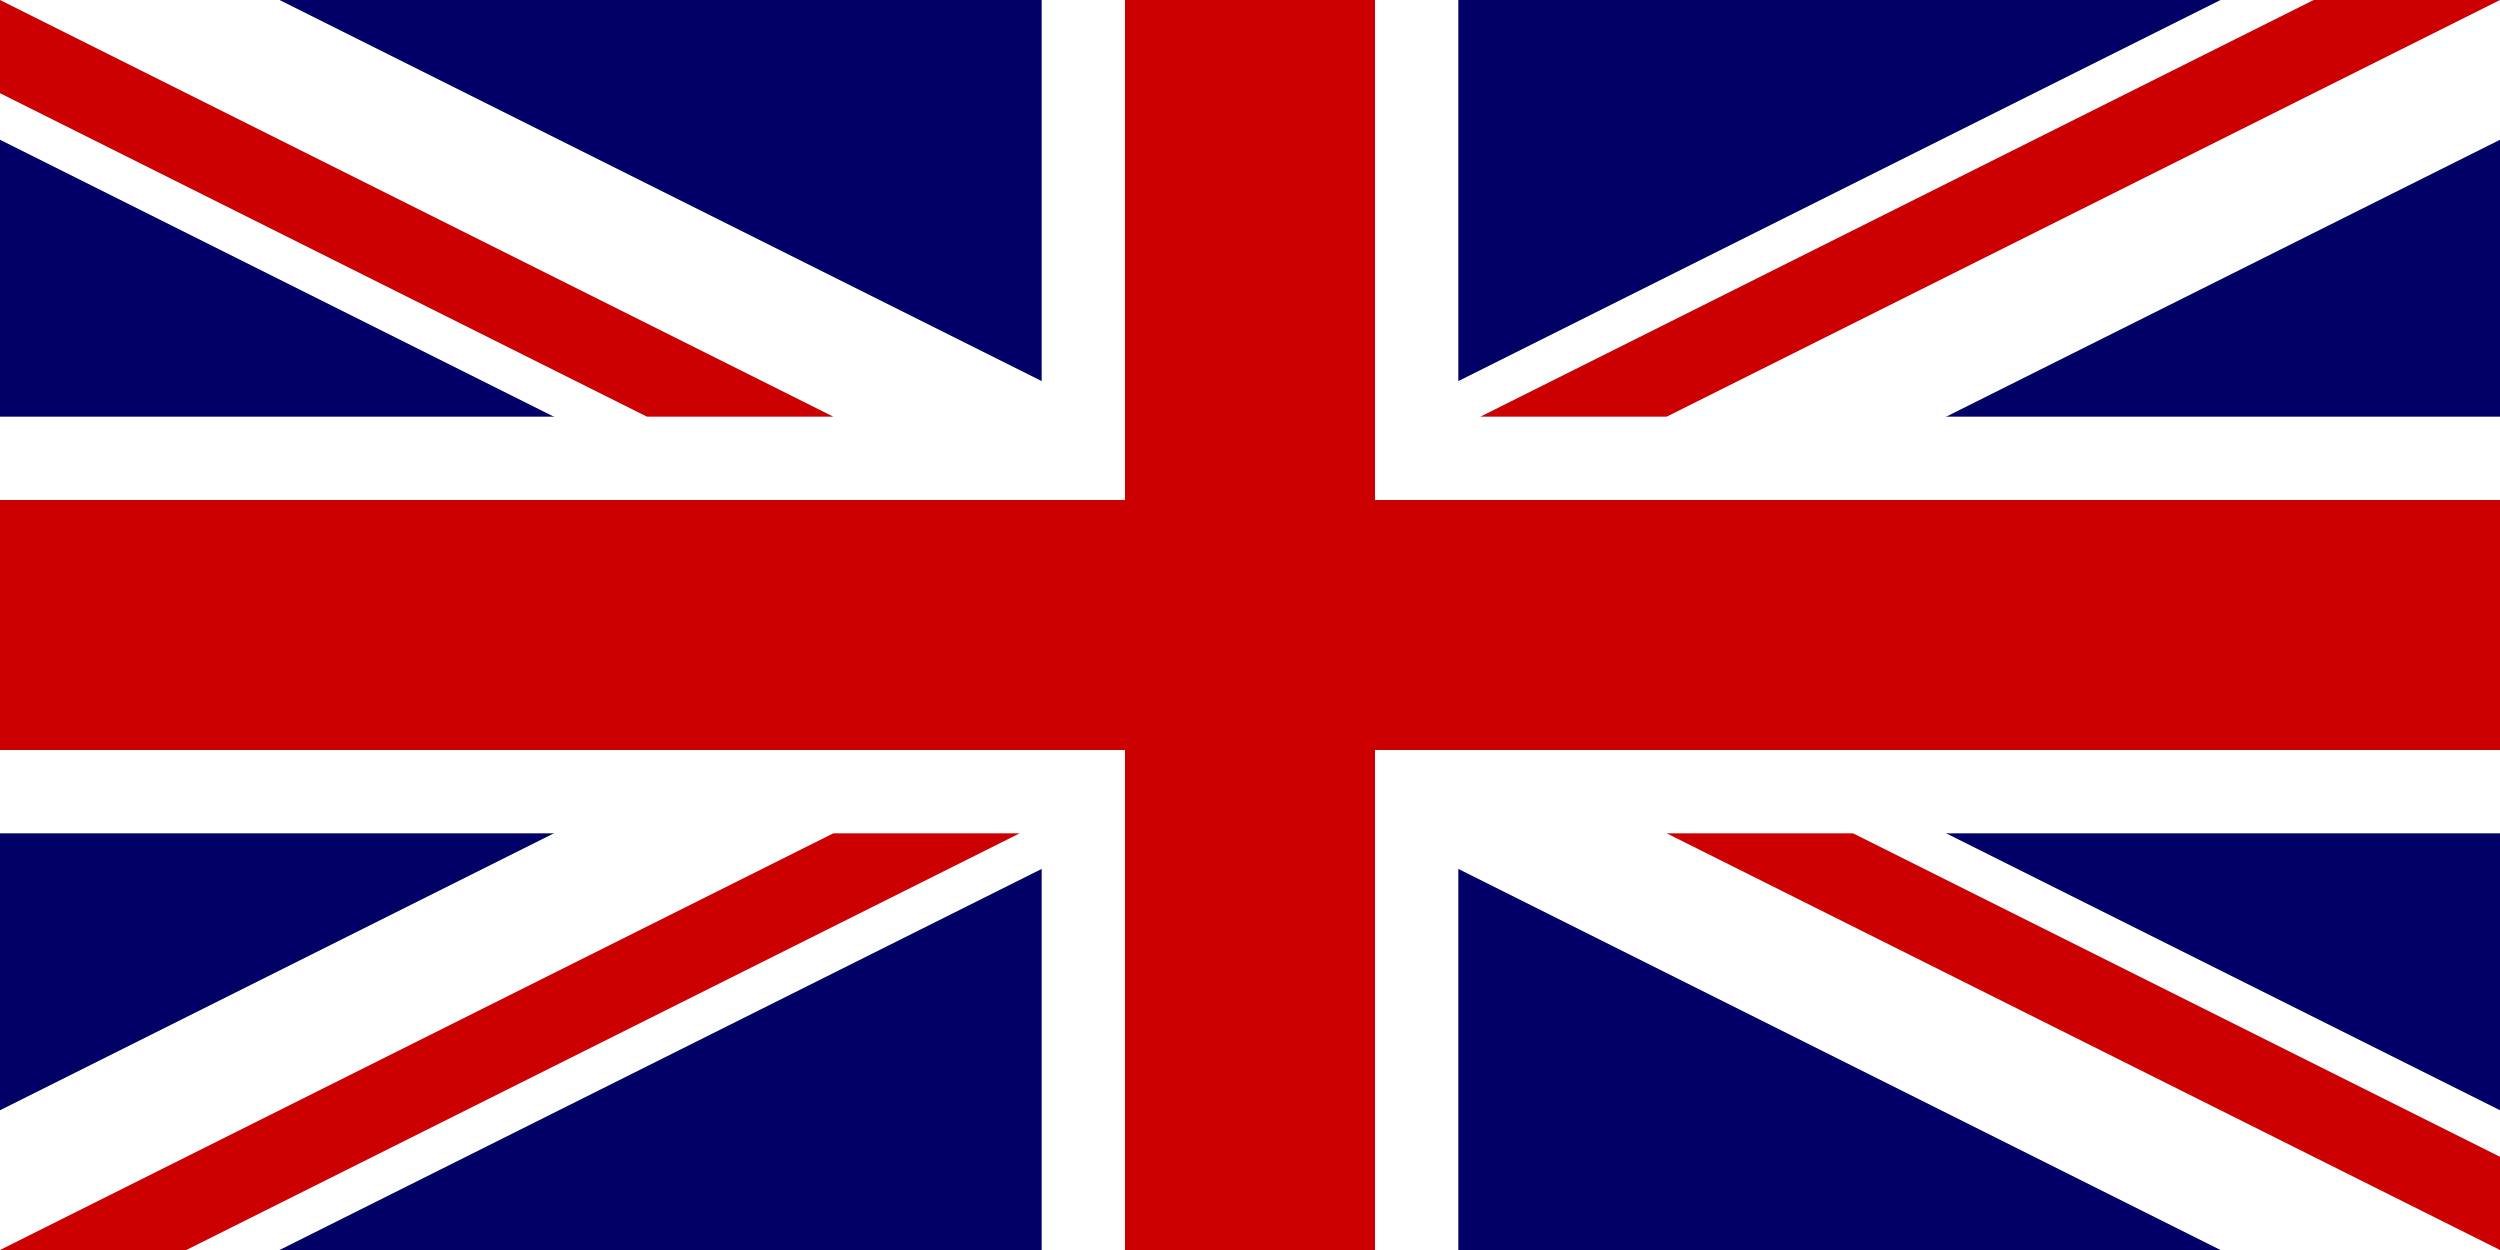
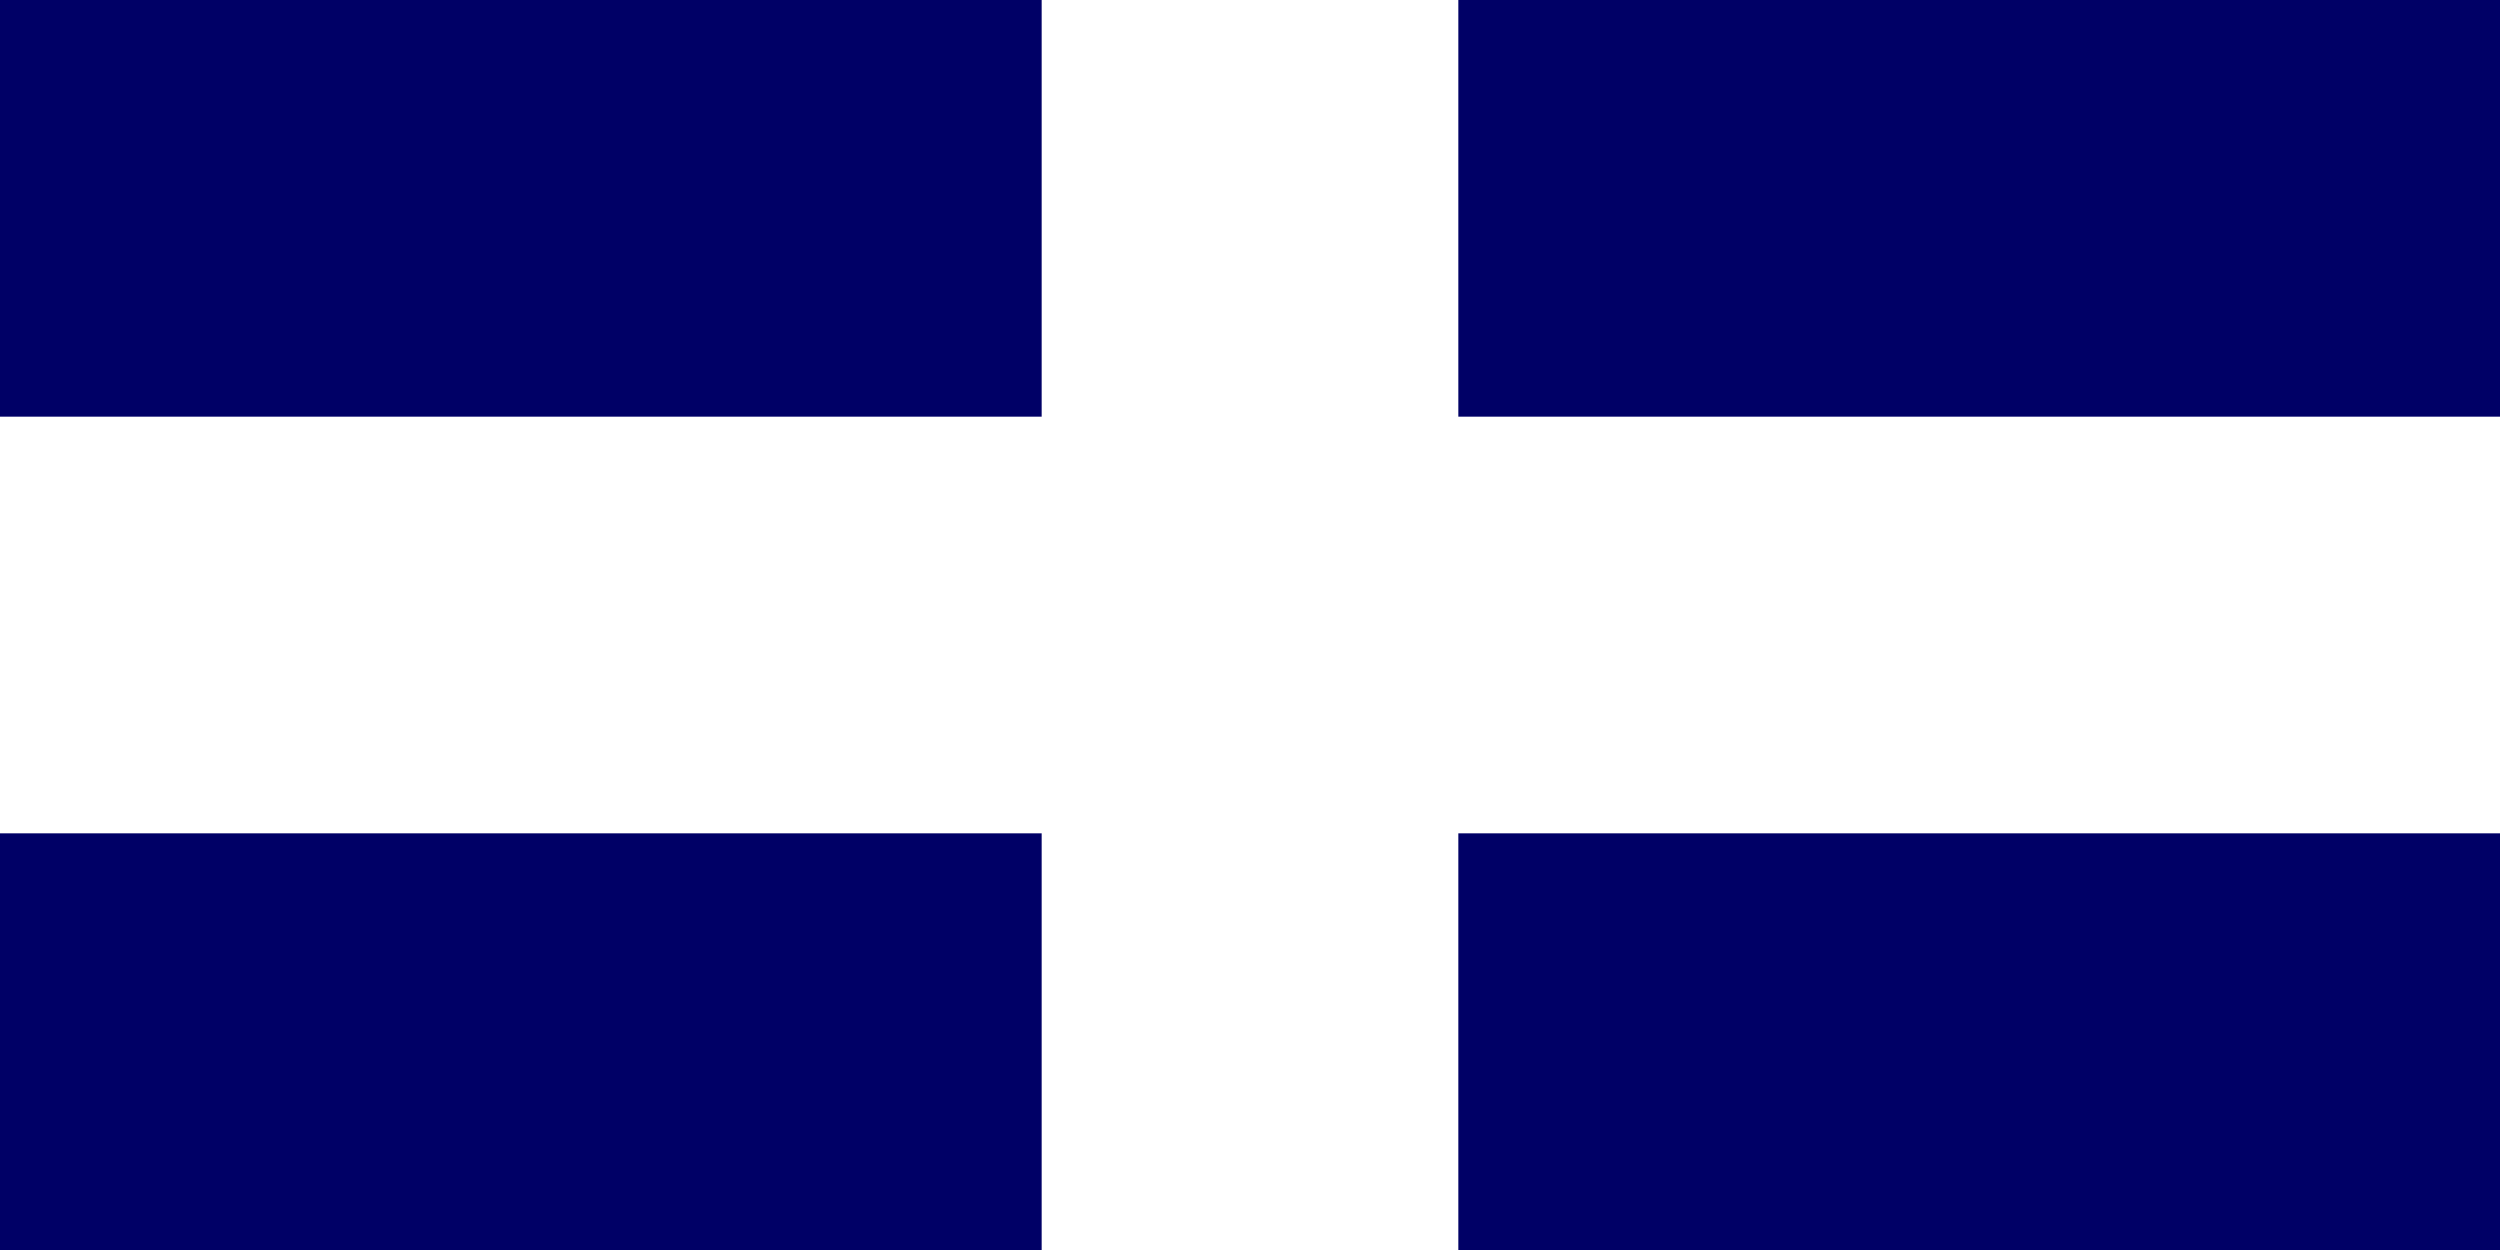
<svg xmlns="http://www.w3.org/2000/svg" id="g578" width="30" height="15" viewBox="0 0 30 15">
  <rect id="rect124" width="30" height="15" fill="#006" />
  <g id="g584">
-     <path id="path146" d="M0,0V1.677L26.646,15H30V13.323L3.354,0H0ZM30,0V1.677L3.354,15H0V13.323L26.646,0Z" fill="#fff" />
    <path id="path136" d="M12.5,0V15h5V0ZM0,5v5H30V5Z" fill="#fff" />
-     <path id="path141" d="M0,6V9H30V6ZM13.5,0V15h3V0Z" fill="#c00" />
-     <path id="path150" d="M0,15l10-5h2.236l-10,5ZM0,0,10,5H7.764L0,1.118V0ZM17.764,5l10-5H30L20,5ZM30,15,20,10h2.236L30,13.882Z" fill="#c00" />
  </g>
</svg>